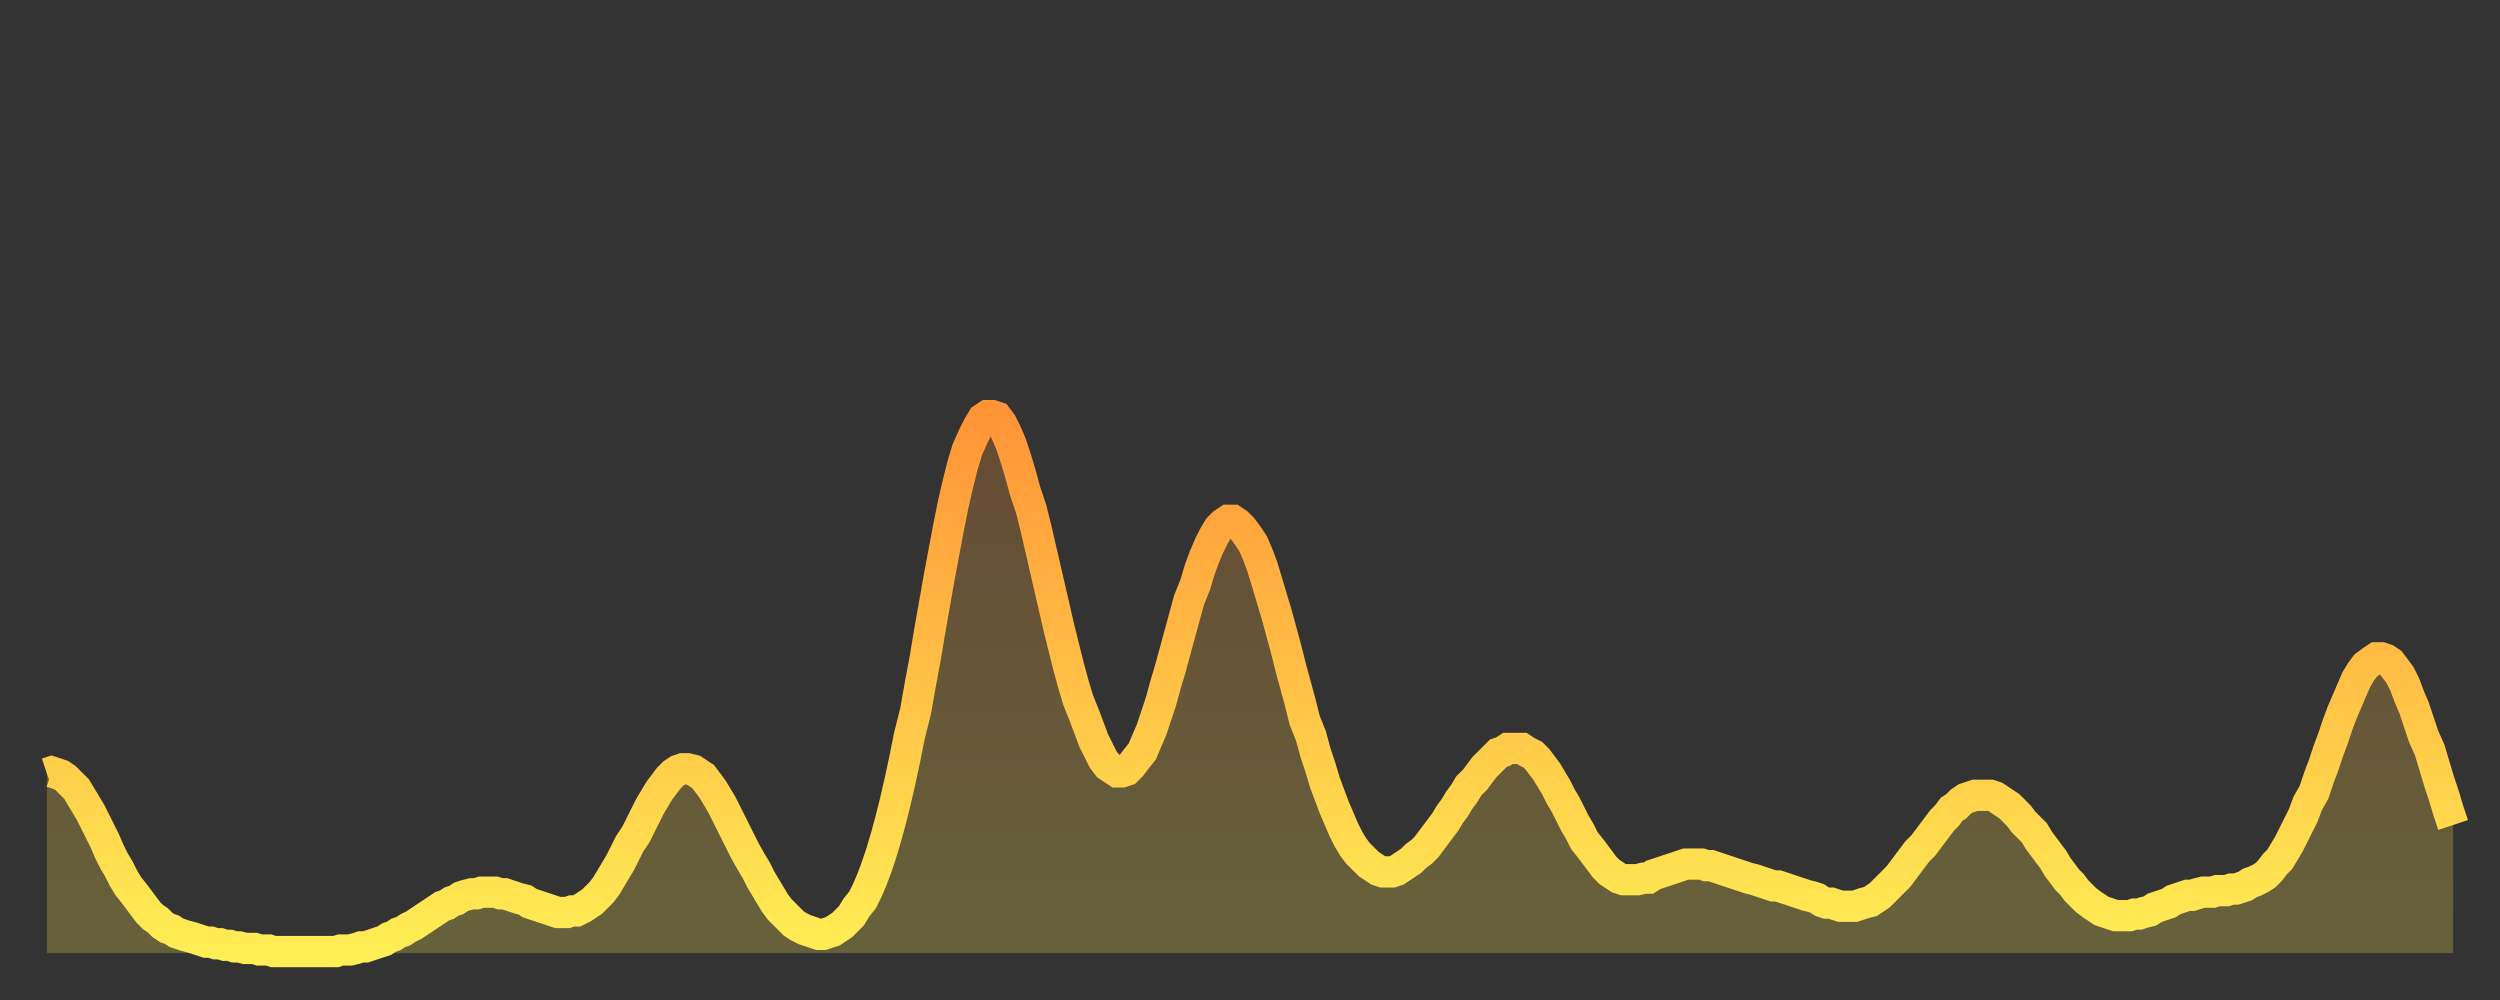
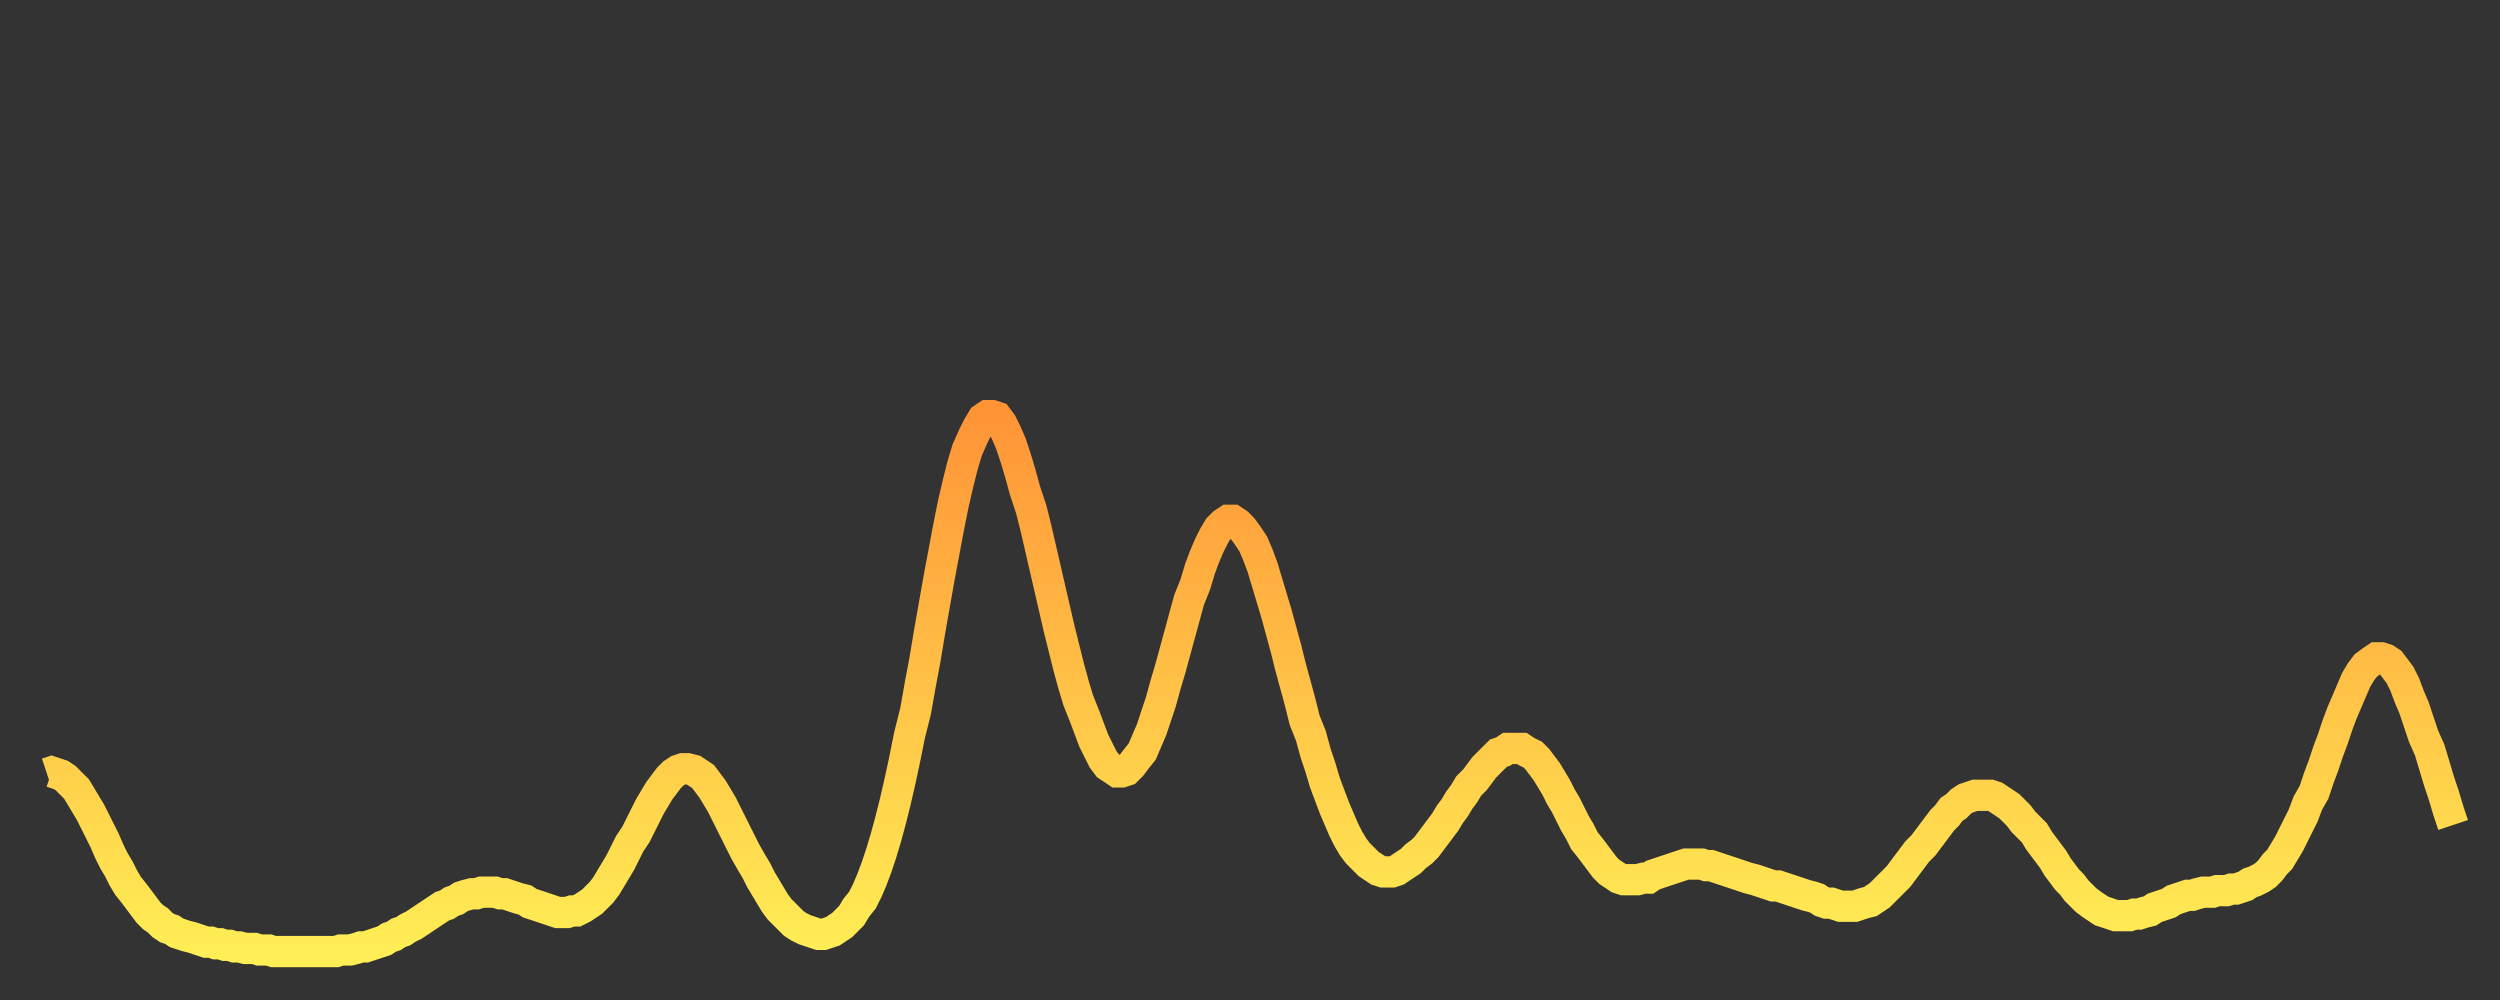
<svg xmlns="http://www.w3.org/2000/svg" baseProfile="full" height="64" version="1.1" width="160">
  <rect width="100%" height="100%" fill="#333333" stroke="none" />
  <defs>
    <linearGradient id="id1287192" x1="0" x2="0" y1="0" y2="1">
      <stop offset="0%" stop-color="#ff9437" />
      <stop offset="50%" stop-color="#ffc146" />
      <stop offset="100%" stop-color="#ffee55" />
    </linearGradient>
  </defs>
  <g transform="translate(3,3)">
    <g>
      <path d="M 0.0 46.5 0.3 46.4 0.6 46.5 0.9 46.6 1.2 46.8 1.5 47.1 1.9 47.5 2.2 48.0 2.5 48.5 2.8 49.0 3.1 49.6 3.4 50.2 3.7 50.8 4.0 51.5 4.3 52.1 4.6 52.6 4.9 53.2 5.2 53.7 5.6 54.2 5.9 54.6 6.2 55.0 6.5 55.4 6.8 55.7 7.1 55.9 7.4 56.2 7.7 56.4 8.0 56.5 8.3 56.7 8.6 56.8 8.9 56.9 9.3 57.0 9.6 57.1 9.9 57.2 10.2 57.3 10.5 57.3 10.8 57.4 11.1 57.4 11.4 57.5 11.7 57.5 12.0 57.6 12.3 57.6 12.7 57.7 13.0 57.7 13.3 57.7 13.6 57.8 13.9 57.8 14.2 57.8 14.5 57.9 14.8 57.9 15.1 57.9 15.4 57.9 15.7 57.9 16.0 57.9 16.4 57.9 16.7 57.9 17.0 57.9 17.3 57.9 17.6 57.9 17.9 57.9 18.2 57.9 18.5 57.9 18.8 57.8 19.1 57.8 19.4 57.8 19.8 57.7 20.1 57.6 20.4 57.6 20.7 57.5 21.0 57.4 21.3 57.3 21.6 57.2 21.9 57.0 22.2 56.9 22.5 56.7 22.8 56.6 23.1 56.4 23.5 56.2 23.8 56.0 24.1 55.8 24.4 55.6 24.7 55.4 25.0 55.2 25.3 55.0 25.6 54.9 25.9 54.7 26.2 54.6 26.5 54.4 26.8 54.3 27.2 54.2 27.5 54.2 27.8 54.1 28.1 54.1 28.4 54.1 28.7 54.1 29.0 54.2 29.3 54.2 29.6 54.3 29.9 54.4 30.2 54.5 30.6 54.6 30.9 54.8 31.2 54.9 31.5 55.0 31.8 55.1 32.1 55.2 32.4 55.3 32.7 55.4 33.0 55.4 33.3 55.4 33.6 55.3 33.9 55.3 34.3 55.1 34.6 54.9 34.9 54.7 35.2 54.4 35.5 54.1 35.8 53.7 36.1 53.2 36.4 52.7 36.7 52.2 37.0 51.6 37.3 51.0 37.7 50.4 38.0 49.8 38.3 49.2 38.6 48.6 38.9 48.1 39.2 47.6 39.5 47.2 39.8 46.8 40.1 46.5 40.4 46.3 40.7 46.2 41.0 46.2 41.4 46.3 41.7 46.5 42.0 46.7 42.3 47.1 42.6 47.5 42.9 48.0 43.2 48.5 43.5 49.1 43.8 49.7 44.1 50.3 44.4 50.9 44.7 51.5 45.1 52.2 45.4 52.7 45.7 53.3 46.0 53.8 46.3 54.3 46.6 54.8 46.9 55.2 47.2 55.5 47.5 55.8 47.8 56.1 48.1 56.3 48.5 56.5 48.8 56.6 49.1 56.7 49.4 56.8 49.7 56.8 50.0 56.7 50.3 56.6 50.6 56.4 50.9 56.2 51.2 55.9 51.5 55.6 51.8 55.1 52.2 54.6 52.5 54.0 52.8 53.3 53.1 52.5 53.4 51.6 53.7 50.6 54.0 49.5 54.3 48.3 54.6 47.0 54.9 45.6 55.2 44.1 55.6 42.5 55.9 40.8 56.2 39.2 56.5 37.4 56.8 35.7 57.1 34.0 57.4 32.4 57.7 30.8 58.0 29.3 58.3 28.0 58.6 26.8 58.9 25.8 59.3 24.9 59.6 24.3 59.9 23.8 60.2 23.6 60.5 23.6 60.8 23.7 61.1 24.1 61.4 24.7 61.7 25.4 62.0 26.3 62.3 27.3 62.6 28.4 63.0 29.6 63.3 30.8 63.6 32.1 63.9 33.4 64.2 34.7 64.5 36.0 64.8 37.3 65.1 38.5 65.4 39.7 65.7 40.8 66.0 41.8 66.4 42.8 66.7 43.6 67.0 44.4 67.3 45.0 67.6 45.6 67.9 46.0 68.2 46.2 68.5 46.4 68.8 46.4 69.1 46.3 69.4 46.0 69.7 45.6 70.1 45.1 70.4 44.4 70.7 43.7 71.0 42.8 71.3 41.9 71.6 40.8 71.9 39.8 72.2 38.7 72.5 37.6 72.8 36.5 73.1 35.4 73.5 34.4 73.8 33.4 74.1 32.6 74.4 31.9 74.7 31.3 75.0 30.8 75.3 30.5 75.6 30.3 75.9 30.3 76.2 30.5 76.5 30.8 76.8 31.2 77.2 31.8 77.5 32.5 77.8 33.3 78.1 34.3 78.4 35.3 78.7 36.3 79.0 37.4 79.3 38.5 79.6 39.7 79.9 40.8 80.2 41.9 80.5 43.1 80.9 44.1 81.2 45.2 81.5 46.1 81.8 47.1 82.1 47.9 82.4 48.7 82.7 49.4 83.0 50.1 83.3 50.7 83.6 51.2 83.9 51.6 84.3 52.0 84.6 52.3 84.9 52.5 85.2 52.7 85.5 52.8 85.8 52.8 86.1 52.8 86.4 52.7 86.7 52.5 87.0 52.3 87.3 52.1 87.6 51.8 88.0 51.5 88.3 51.2 88.6 50.8 88.9 50.4 89.2 50.0 89.5 49.6 89.8 49.1 90.1 48.7 90.4 48.2 90.7 47.8 91.0 47.3 91.4 46.9 91.7 46.5 92.0 46.1 92.3 45.8 92.6 45.5 92.9 45.2 93.2 45.1 93.5 44.9 93.8 44.9 94.1 44.9 94.4 44.9 94.7 45.1 95.1 45.3 95.4 45.6 95.7 46.0 96.0 46.4 96.3 46.9 96.6 47.4 96.9 48.0 97.2 48.5 97.5 49.1 97.8 49.7 98.1 50.2 98.4 50.8 98.8 51.3 99.1 51.7 99.4 52.1 99.7 52.5 100.0 52.8 100.3 53.0 100.6 53.2 100.9 53.3 101.2 53.3 101.5 53.3 101.8 53.3 102.2 53.2 102.5 53.2 102.8 53.0 103.1 52.9 103.4 52.8 103.7 52.7 104.0 52.6 104.3 52.5 104.6 52.4 104.9 52.3 105.2 52.3 105.5 52.3 105.9 52.3 106.2 52.4 106.5 52.4 106.8 52.5 107.1 52.6 107.4 52.7 107.7 52.8 108.0 52.9 108.3 53.0 108.6 53.1 108.9 53.2 109.3 53.3 109.6 53.4 109.9 53.5 110.2 53.6 110.5 53.7 110.8 53.7 111.1 53.8 111.4 53.9 111.7 54.0 112.0 54.1 112.3 54.2 112.6 54.3 113.0 54.4 113.3 54.5 113.6 54.7 113.9 54.8 114.2 54.8 114.5 54.9 114.8 55.0 115.1 55.0 115.4 55.0 115.7 55.0 116.0 54.9 116.3 54.8 116.7 54.7 117.0 54.5 117.3 54.3 117.6 54.0 117.9 53.7 118.2 53.4 118.5 53.1 118.8 52.7 119.1 52.3 119.4 51.9 119.7 51.5 120.1 51.1 120.4 50.7 120.7 50.3 121.0 49.9 121.3 49.5 121.6 49.2 121.9 48.8 122.2 48.6 122.5 48.3 122.8 48.1 123.1 48.0 123.4 47.9 123.8 47.9 124.1 47.9 124.4 47.9 124.7 48.0 125.0 48.2 125.3 48.4 125.6 48.6 125.9 48.9 126.2 49.2 126.5 49.6 126.8 49.9 127.2 50.3 127.5 50.8 127.8 51.2 128.1 51.6 128.4 52.0 128.7 52.5 129.0 52.9 129.3 53.3 129.6 53.6 129.9 54.0 130.2 54.3 130.5 54.6 130.9 54.9 131.2 55.1 131.5 55.3 131.8 55.4 132.1 55.5 132.4 55.6 132.7 55.6 133.0 55.6 133.3 55.6 133.6 55.5 133.9 55.5 134.2 55.4 134.6 55.3 134.9 55.1 135.2 55.0 135.5 54.9 135.8 54.8 136.1 54.6 136.4 54.5 136.7 54.4 137.0 54.3 137.3 54.3 137.6 54.2 138.0 54.1 138.3 54.1 138.6 54.1 138.9 54.0 139.2 54.0 139.5 54.0 139.8 53.9 140.1 53.9 140.4 53.8 140.7 53.7 141.0 53.5 141.3 53.4 141.7 53.2 142.0 53.0 142.3 52.7 142.6 52.3 142.9 52.0 143.2 51.5 143.5 51.0 143.8 50.4 144.1 49.8 144.4 49.2 144.7 48.4 145.1 47.7 145.4 46.8 145.7 46.0 146.0 45.1 146.3 44.3 146.6 43.4 146.9 42.6 147.2 41.9 147.5 41.2 147.8 40.5 148.1 40.0 148.4 39.6 148.8 39.3 149.1 39.1 149.4 39.1 149.7 39.2 150.0 39.4 150.3 39.8 150.6 40.2 150.9 40.8 151.2 41.6 151.5 42.3 151.8 43.2 152.1 44.1 152.5 45.0 152.8 46.0 153.1 47.0 153.4 47.9 153.7 48.9 154.0 49.8" fill="none" id="graph-curve" opacity="1" stroke="url(#id1287192)" stroke-width="2" />
-       <path d="M 0 58 L 0.0 46.5 0.3 46.4 0.6 46.5 0.9 46.6 1.2 46.8 1.5 47.1 1.9 47.5 2.2 48.0 2.5 48.5 2.8 49.0 3.1 49.6 3.4 50.2 3.7 50.8 4.0 51.5 4.3 52.1 4.6 52.6 4.9 53.2 5.2 53.7 5.6 54.2 5.9 54.6 6.2 55.0 6.5 55.4 6.8 55.7 7.1 55.9 7.4 56.2 7.7 56.4 8.0 56.5 8.3 56.7 8.6 56.8 8.9 56.9 9.3 57.0 9.6 57.1 9.9 57.2 10.2 57.3 10.5 57.3 10.8 57.4 11.1 57.4 11.4 57.5 11.7 57.5 12.0 57.6 12.3 57.6 12.7 57.7 13.0 57.7 13.3 57.7 13.6 57.8 13.9 57.8 14.2 57.8 14.5 57.9 14.8 57.9 15.1 57.9 15.4 57.9 15.7 57.9 16.0 57.9 16.4 57.9 16.7 57.9 17.0 57.9 17.3 57.9 17.6 57.9 17.9 57.9 18.2 57.9 18.5 57.9 18.8 57.8 19.1 57.8 19.4 57.8 19.8 57.7 20.1 57.6 20.4 57.6 20.7 57.5 21.0 57.4 21.3 57.3 21.6 57.2 21.9 57.0 22.2 56.9 22.5 56.7 22.8 56.6 23.1 56.4 23.5 56.2 23.8 56.0 24.1 55.8 24.4 55.6 24.7 55.4 25.0 55.2 25.3 55.0 25.6 54.9 25.9 54.7 26.2 54.6 26.5 54.4 26.8 54.3 27.2 54.2 27.5 54.2 27.8 54.1 28.1 54.1 28.4 54.1 28.7 54.1 29.0 54.2 29.3 54.2 29.6 54.3 29.9 54.4 30.2 54.5 30.6 54.6 30.9 54.8 31.2 54.9 31.5 55.0 31.8 55.1 32.1 55.2 32.4 55.3 32.7 55.4 33.0 55.4 33.3 55.4 33.6 55.3 33.9 55.3 34.3 55.1 34.6 54.9 34.9 54.7 35.2 54.4 35.5 54.1 35.8 53.7 36.1 53.2 36.4 52.7 36.7 52.2 37.0 51.6 37.3 51.0 37.7 50.4 38.0 49.8 38.3 49.2 38.6 48.6 38.9 48.1 39.2 47.6 39.5 47.2 39.8 46.8 40.1 46.5 40.4 46.3 40.7 46.2 41.0 46.2 41.4 46.3 41.7 46.5 42.0 46.7 42.3 47.1 42.6 47.5 42.9 48.0 43.2 48.5 43.5 49.1 43.8 49.7 44.1 50.3 44.4 50.9 44.7 51.5 45.1 52.2 45.4 52.7 45.7 53.3 46.0 53.8 46.3 54.3 46.6 54.8 46.9 55.2 47.2 55.5 47.5 55.8 47.8 56.1 48.1 56.3 48.5 56.5 48.8 56.6 49.1 56.7 49.4 56.8 49.7 56.8 50.0 56.7 50.3 56.6 50.6 56.4 50.9 56.2 51.2 55.9 51.5 55.6 51.8 55.1 52.2 54.6 52.5 54.0 52.8 53.3 53.1 52.5 53.4 51.6 53.7 50.6 54.0 49.5 54.3 48.3 54.6 47.0 54.9 45.6 55.2 44.1 55.6 42.5 55.9 40.8 56.2 39.2 56.5 37.4 56.8 35.7 57.1 34.0 57.4 32.4 57.7 30.8 58.0 29.3 58.3 28.0 58.6 26.8 58.9 25.8 59.3 24.9 59.6 24.3 59.9 23.8 60.2 23.6 60.5 23.6 60.8 23.7 61.1 24.1 61.4 24.7 61.7 25.4 62.0 26.3 62.3 27.3 62.6 28.4 63.0 29.6 63.3 30.8 63.6 32.1 63.9 33.4 64.2 34.7 64.5 36.0 64.8 37.3 65.1 38.5 65.4 39.7 65.7 40.8 66.0 41.8 66.4 42.8 66.7 43.6 67.0 44.4 67.3 45.0 67.6 45.6 67.9 46.0 68.2 46.2 68.5 46.4 68.8 46.4 69.1 46.3 69.4 46.0 69.7 45.6 70.1 45.1 70.4 44.4 70.7 43.7 71.0 42.8 71.3 41.9 71.6 40.8 71.9 39.8 72.2 38.7 72.5 37.6 72.8 36.5 73.1 35.4 73.5 34.4 73.8 33.4 74.1 32.6 74.4 31.9 74.7 31.3 75.0 30.8 75.3 30.5 75.6 30.3 75.9 30.3 76.2 30.5 76.5 30.8 76.8 31.2 77.2 31.8 77.5 32.5 77.8 33.3 78.1 34.3 78.4 35.3 78.7 36.3 79.0 37.4 79.3 38.5 79.6 39.7 79.9 40.8 80.2 41.9 80.5 43.1 80.9 44.1 81.2 45.2 81.5 46.1 81.8 47.1 82.1 47.9 82.4 48.7 82.7 49.4 83.0 50.1 83.3 50.7 83.6 51.2 83.9 51.6 84.3 52.0 84.6 52.3 84.9 52.5 85.2 52.7 85.5 52.8 85.8 52.8 86.1 52.8 86.4 52.7 86.7 52.5 87.0 52.3 87.3 52.1 87.6 51.8 88.0 51.5 88.3 51.2 88.6 50.8 88.9 50.4 89.2 50.0 89.5 49.6 89.8 49.1 90.1 48.7 90.4 48.2 90.7 47.8 91.0 47.3 91.4 46.9 91.7 46.5 92.0 46.1 92.3 45.8 92.6 45.5 92.9 45.2 93.2 45.1 93.5 44.9 93.8 44.9 94.1 44.9 94.4 44.9 94.7 45.1 95.1 45.3 95.4 45.6 95.7 46.0 96.0 46.4 96.3 46.9 96.6 47.4 96.9 48.0 97.2 48.5 97.5 49.1 97.8 49.7 98.1 50.2 98.4 50.8 98.8 51.3 99.1 51.7 99.4 52.1 99.7 52.5 100.0 52.8 100.3 53.0 100.6 53.2 100.9 53.3 101.2 53.3 101.5 53.3 101.8 53.3 102.2 53.2 102.5 53.2 102.8 53.0 103.1 52.9 103.4 52.8 103.7 52.7 104.0 52.6 104.3 52.5 104.6 52.4 104.9 52.3 105.2 52.3 105.5 52.3 105.9 52.3 106.2 52.4 106.5 52.4 106.8 52.5 107.1 52.6 107.4 52.7 107.7 52.8 108.0 52.9 108.3 53.0 108.6 53.1 108.9 53.2 109.3 53.3 109.6 53.4 109.9 53.5 110.2 53.6 110.5 53.7 110.8 53.7 111.1 53.8 111.4 53.9 111.7 54.0 112.0 54.1 112.3 54.2 112.6 54.3 113.0 54.4 113.3 54.5 113.6 54.7 113.9 54.8 114.2 54.8 114.5 54.9 114.8 55.0 115.1 55.0 115.4 55.0 115.7 55.0 116.0 54.9 116.3 54.8 116.7 54.7 117.0 54.5 117.3 54.3 117.6 54.0 117.9 53.7 118.2 53.4 118.5 53.1 118.8 52.7 119.1 52.3 119.4 51.9 119.7 51.5 120.1 51.1 120.4 50.7 120.7 50.3 121.0 49.9 121.3 49.5 121.6 49.2 121.9 48.8 122.2 48.6 122.5 48.3 122.8 48.1 123.1 48.0 123.4 47.9 123.8 47.9 124.1 47.9 124.4 47.9 124.7 48.0 125.0 48.2 125.3 48.4 125.6 48.6 125.9 48.9 126.2 49.2 126.5 49.6 126.8 49.9 127.2 50.3 127.5 50.8 127.8 51.2 128.1 51.6 128.4 52.0 128.7 52.5 129.0 52.9 129.3 53.3 129.6 53.6 129.9 54.0 130.2 54.3 130.5 54.6 130.9 54.9 131.2 55.1 131.5 55.3 131.8 55.4 132.1 55.5 132.4 55.6 132.7 55.6 133.0 55.6 133.3 55.6 133.6 55.5 133.9 55.5 134.2 55.4 134.6 55.3 134.9 55.1 135.2 55.0 135.5 54.9 135.8 54.8 136.1 54.6 136.4 54.5 136.7 54.4 137.0 54.3 137.3 54.3 137.6 54.2 138.0 54.1 138.3 54.1 138.6 54.1 138.9 54.0 139.2 54.0 139.5 54.0 139.8 53.9 140.1 53.9 140.4 53.8 140.7 53.7 141.0 53.5 141.3 53.4 141.7 53.2 142.0 53.0 142.3 52.7 142.6 52.3 142.9 52.0 143.2 51.5 143.5 51.0 143.8 50.4 144.1 49.8 144.4 49.2 144.7 48.4 145.1 47.7 145.4 46.8 145.7 46.0 146.0 45.1 146.3 44.3 146.6 43.4 146.9 42.6 147.2 41.9 147.5 41.2 147.8 40.5 148.1 40.0 148.4 39.6 148.8 39.3 149.1 39.1 149.4 39.1 149.7 39.2 150.0 39.4 150.3 39.8 150.6 40.2 150.9 40.8 151.2 41.6 151.5 42.3 151.8 43.2 152.1 44.1 152.5 45.0 152.8 46.0 153.1 47.0 153.4 47.9 153.7 48.9 154.0 49.8 154 58" fill="url(#id1287192)" fill-opacity=".25" id="graph-shadow" />
    </g>
  </g>
</svg>